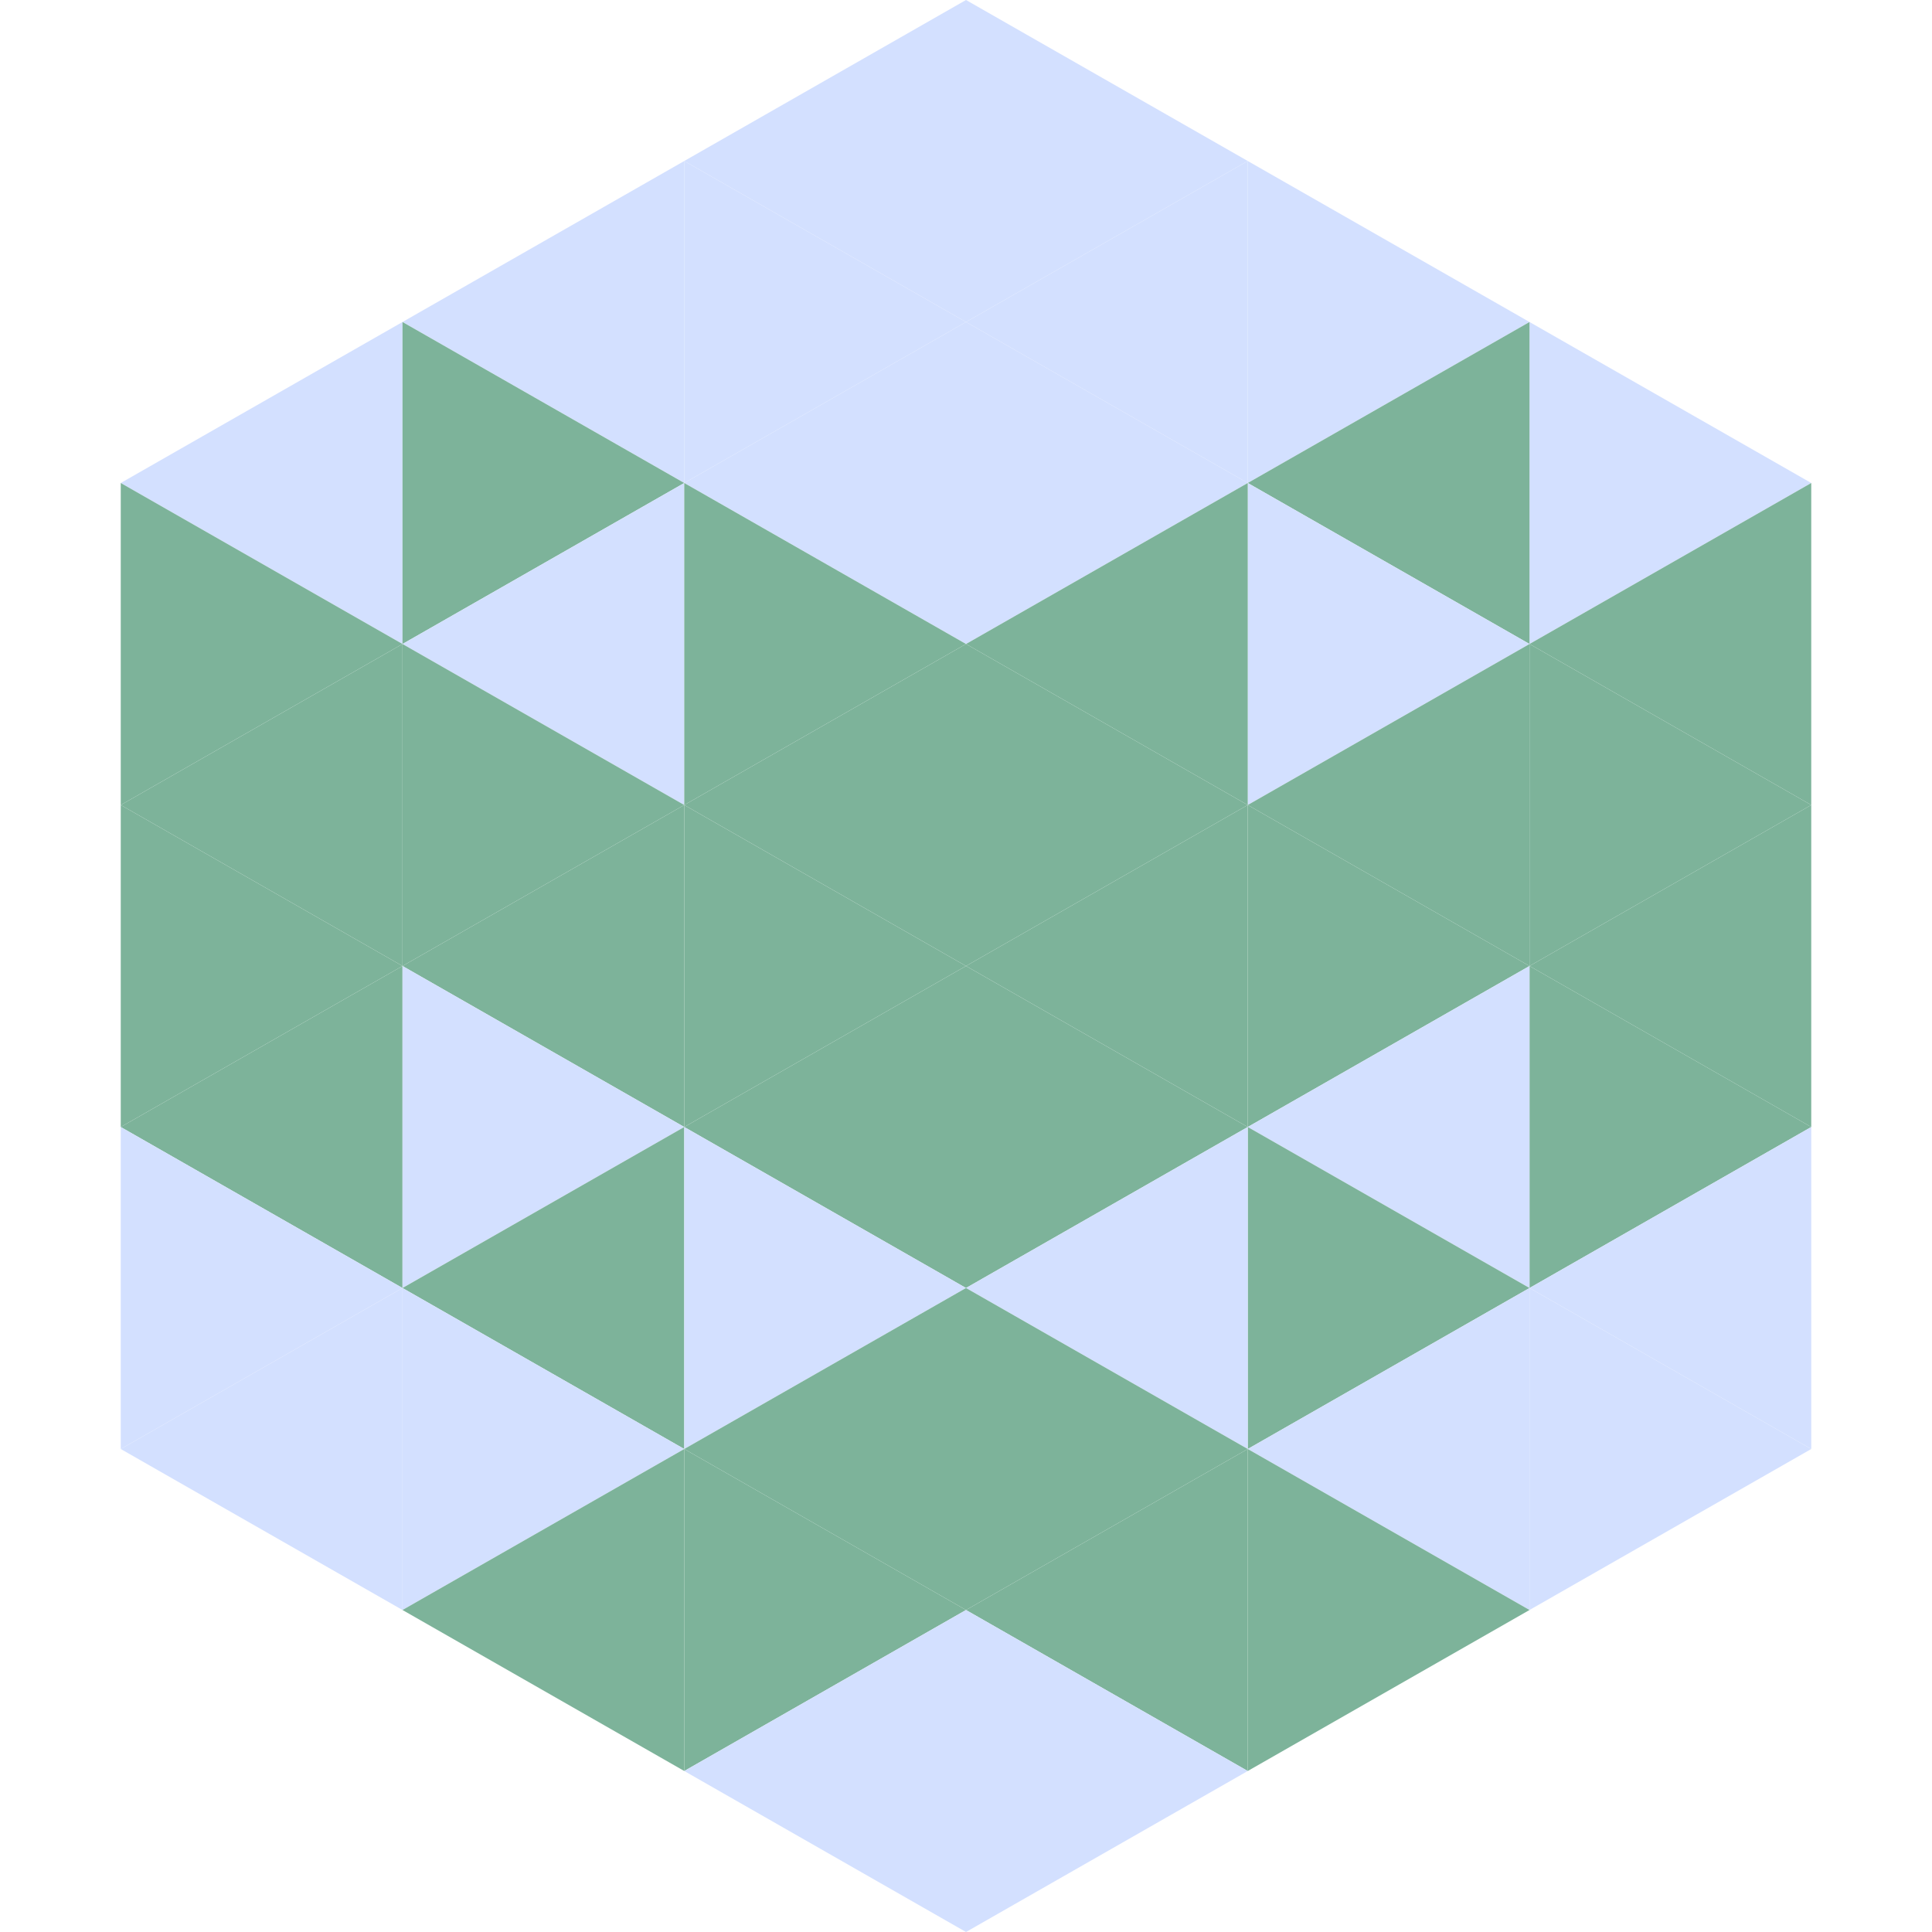
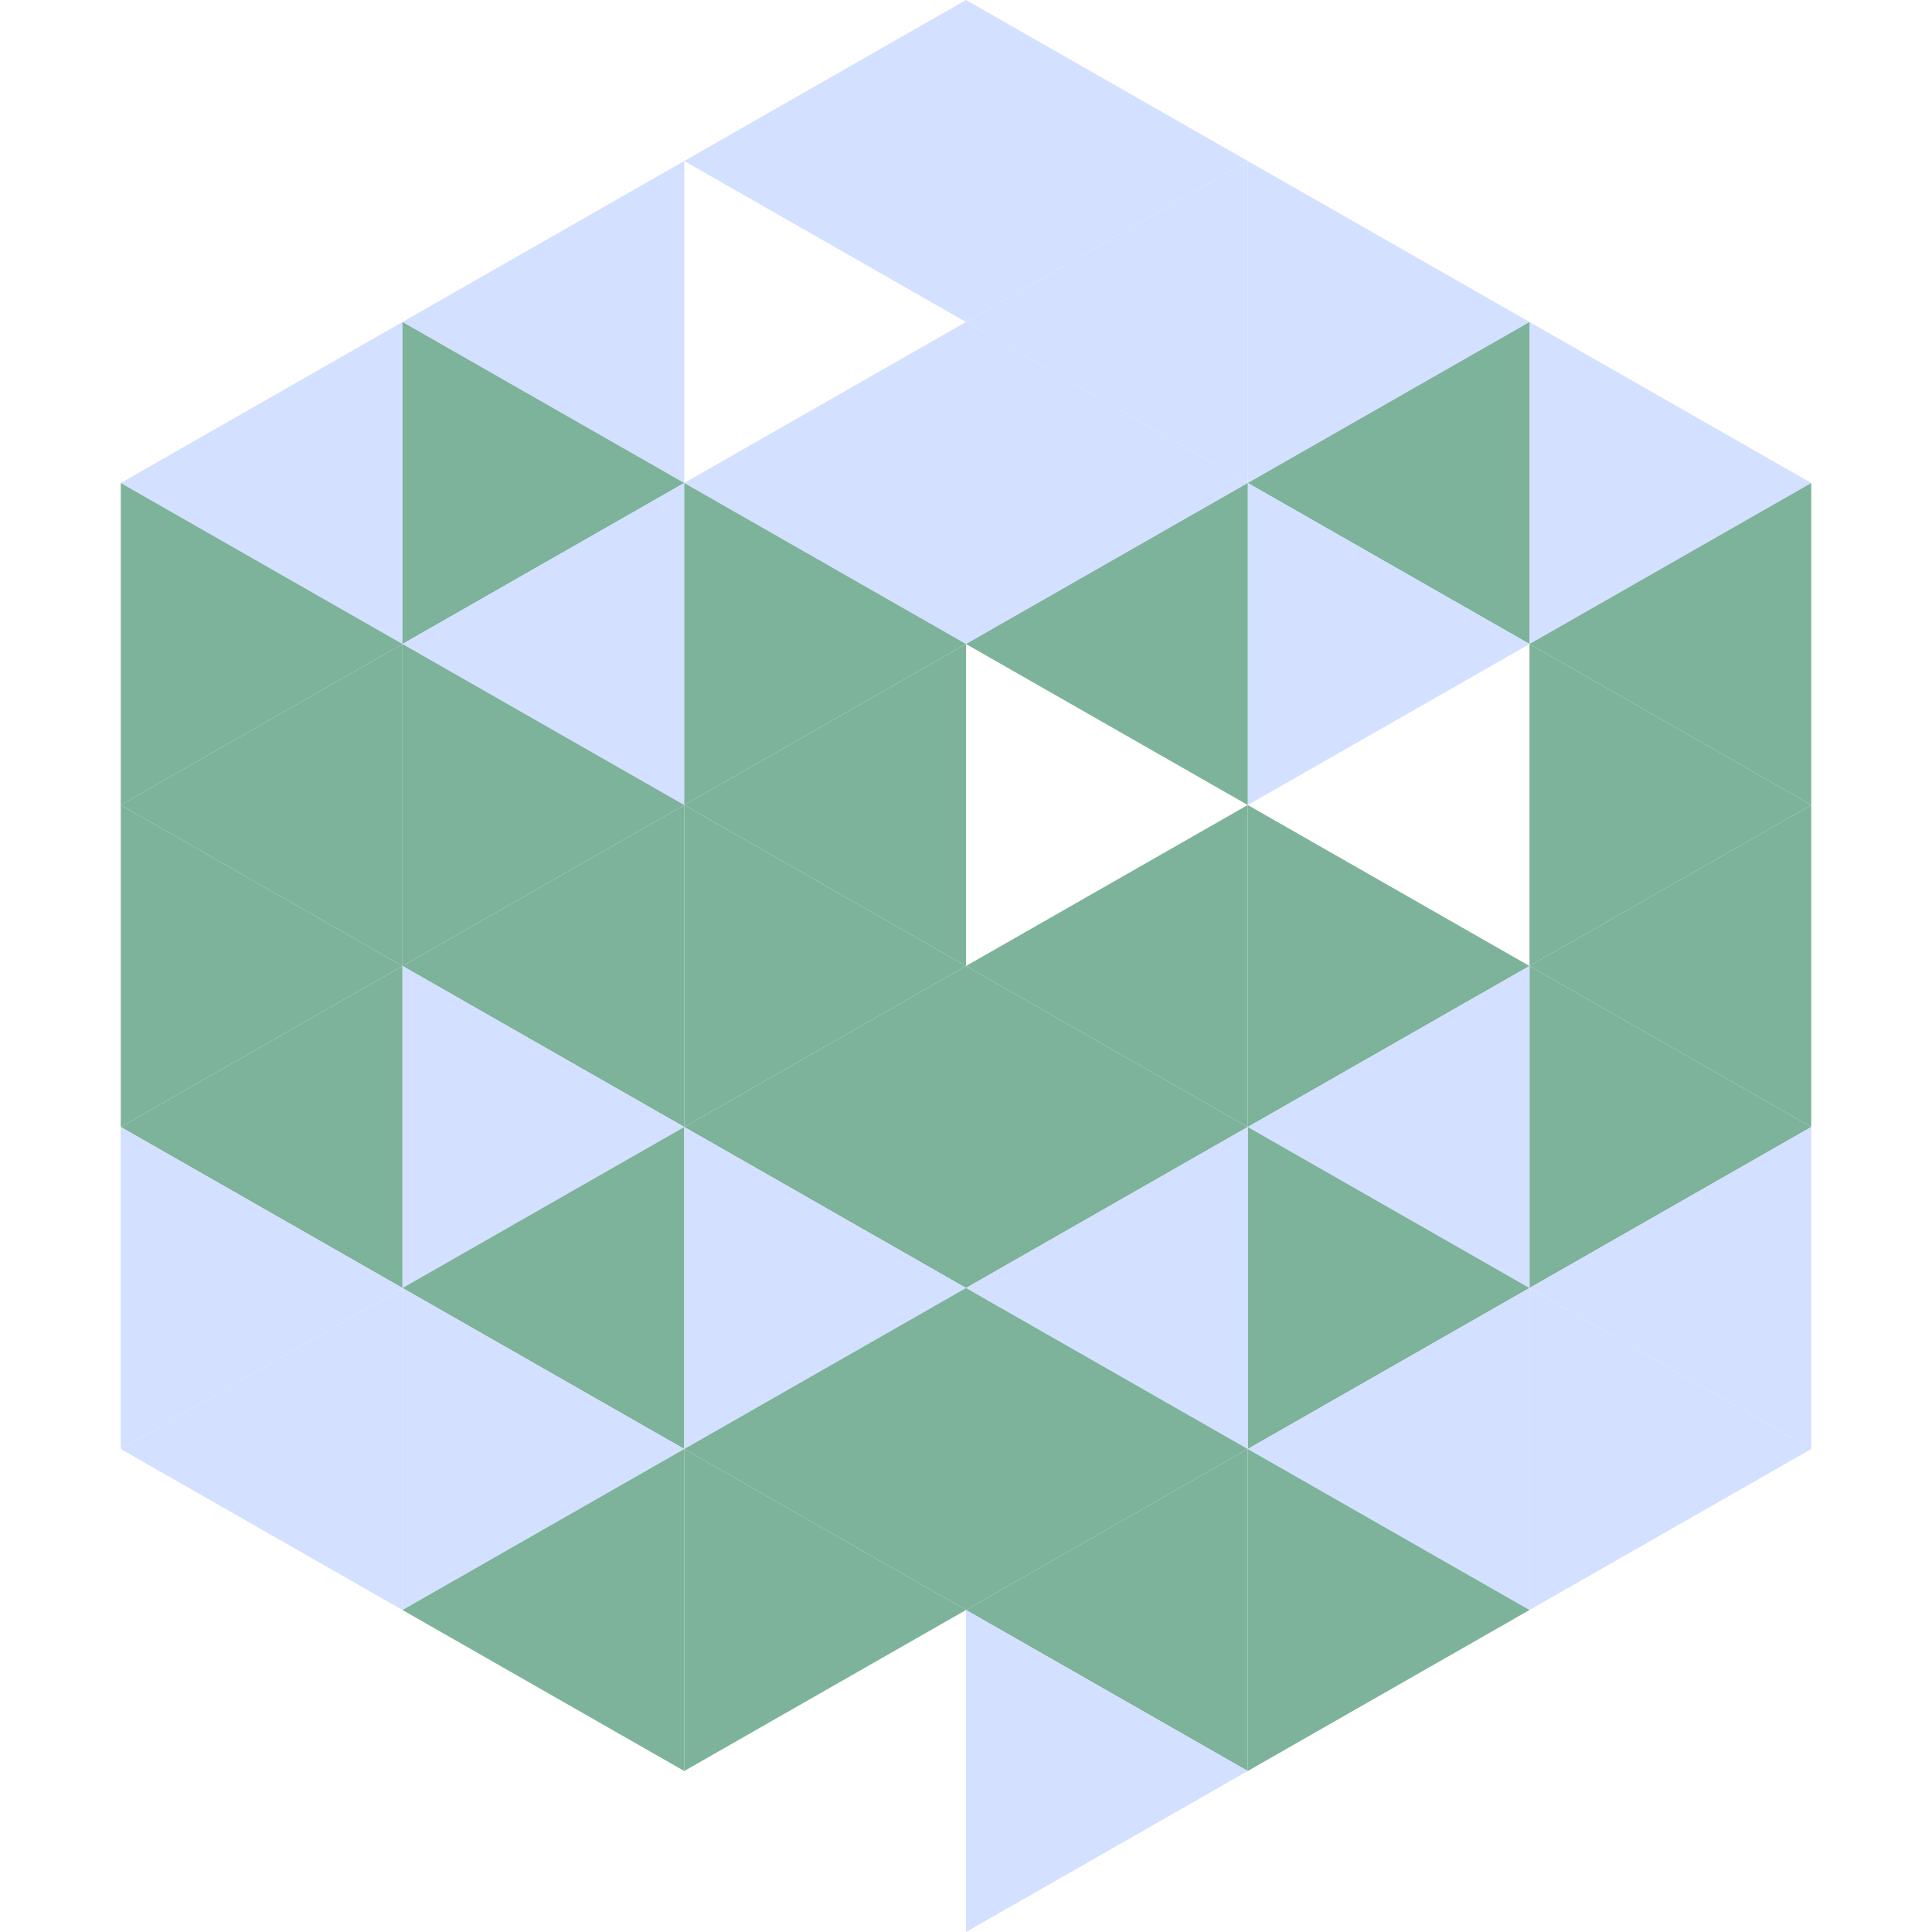
<svg xmlns="http://www.w3.org/2000/svg" width="240" height="240">
  <polygon points="50,40 15,60 50,80" style="fill:rgb(211,224,255)" />
  <polygon points="190,40 225,60 190,80" style="fill:rgb(211,224,255)" />
  <polygon points="15,60 50,80 15,100" style="fill:rgb(125,179,154)" />
  <polygon points="225,60 190,80 225,100" style="fill:rgb(125,179,154)" />
  <polygon points="50,80 15,100 50,120" style="fill:rgb(125,179,154)" />
  <polygon points="190,80 225,100 190,120" style="fill:rgb(125,179,154)" />
  <polygon points="15,100 50,120 15,140" style="fill:rgb(125,179,154)" />
  <polygon points="225,100 190,120 225,140" style="fill:rgb(125,179,154)" />
  <polygon points="50,120 15,140 50,160" style="fill:rgb(125,179,154)" />
  <polygon points="190,120 225,140 190,160" style="fill:rgb(125,179,154)" />
  <polygon points="15,140 50,160 15,180" style="fill:rgb(211,224,255)" />
  <polygon points="225,140 190,160 225,180" style="fill:rgb(211,224,255)" />
  <polygon points="50,160 15,180 50,200" style="fill:rgb(211,224,255)" />
  <polygon points="190,160 225,180 190,200" style="fill:rgb(211,224,255)" />
  <polygon points="15,180 50,200 15,220" style="fill:rgb(255,255,255); fill-opacity:0" />
  <polygon points="225,180 190,200 225,220" style="fill:rgb(255,255,255); fill-opacity:0" />
  <polygon points="50,0 85,20 50,40" style="fill:rgb(255,255,255); fill-opacity:0" />
  <polygon points="190,0 155,20 190,40" style="fill:rgb(255,255,255); fill-opacity:0" />
  <polygon points="85,20 50,40 85,60" style="fill:rgb(211,224,255)" />
  <polygon points="155,20 190,40 155,60" style="fill:rgb(211,224,255)" />
  <polygon points="50,40 85,60 50,80" style="fill:rgb(125,179,154)" />
  <polygon points="190,40 155,60 190,80" style="fill:rgb(125,179,154)" />
  <polygon points="85,60 50,80 85,100" style="fill:rgb(211,224,255)" />
  <polygon points="155,60 190,80 155,100" style="fill:rgb(211,224,255)" />
  <polygon points="50,80 85,100 50,120" style="fill:rgb(125,179,154)" />
-   <polygon points="190,80 155,100 190,120" style="fill:rgb(125,179,154)" />
  <polygon points="85,100 50,120 85,140" style="fill:rgb(125,179,154)" />
  <polygon points="155,100 190,120 155,140" style="fill:rgb(125,179,154)" />
  <polygon points="50,120 85,140 50,160" style="fill:rgb(211,224,255)" />
  <polygon points="190,120 155,140 190,160" style="fill:rgb(211,224,255)" />
  <polygon points="85,140 50,160 85,180" style="fill:rgb(125,179,154)" />
  <polygon points="155,140 190,160 155,180" style="fill:rgb(125,179,154)" />
  <polygon points="50,160 85,180 50,200" style="fill:rgb(211,224,255)" />
  <polygon points="190,160 155,180 190,200" style="fill:rgb(211,224,255)" />
  <polygon points="85,180 50,200 85,220" style="fill:rgb(125,179,154)" />
  <polygon points="155,180 190,200 155,220" style="fill:rgb(125,179,154)" />
  <polygon points="120,0 85,20 120,40" style="fill:rgb(211,224,255)" />
  <polygon points="120,0 155,20 120,40" style="fill:rgb(211,224,255)" />
-   <polygon points="85,20 120,40 85,60" style="fill:rgb(211,224,255)" />
  <polygon points="155,20 120,40 155,60" style="fill:rgb(211,224,255)" />
  <polygon points="120,40 85,60 120,80" style="fill:rgb(211,224,255)" />
  <polygon points="120,40 155,60 120,80" style="fill:rgb(211,224,255)" />
  <polygon points="85,60 120,80 85,100" style="fill:rgb(125,179,154)" />
  <polygon points="155,60 120,80 155,100" style="fill:rgb(125,179,154)" />
  <polygon points="120,80 85,100 120,120" style="fill:rgb(125,179,154)" />
-   <polygon points="120,80 155,100 120,120" style="fill:rgb(125,179,154)" />
  <polygon points="85,100 120,120 85,140" style="fill:rgb(125,179,154)" />
  <polygon points="155,100 120,120 155,140" style="fill:rgb(125,179,154)" />
  <polygon points="120,120 85,140 120,160" style="fill:rgb(125,179,154)" />
  <polygon points="120,120 155,140 120,160" style="fill:rgb(125,179,154)" />
  <polygon points="85,140 120,160 85,180" style="fill:rgb(211,224,255)" />
  <polygon points="155,140 120,160 155,180" style="fill:rgb(211,224,255)" />
  <polygon points="120,160 85,180 120,200" style="fill:rgb(125,179,154)" />
  <polygon points="120,160 155,180 120,200" style="fill:rgb(125,179,154)" />
  <polygon points="85,180 120,200 85,220" style="fill:rgb(125,179,154)" />
  <polygon points="155,180 120,200 155,220" style="fill:rgb(125,179,154)" />
-   <polygon points="120,200 85,220 120,240" style="fill:rgb(211,224,255)" />
  <polygon points="120,200 155,220 120,240" style="fill:rgb(211,224,255)" />
  <polygon points="85,220 120,240 85,260" style="fill:rgb(255,255,255); fill-opacity:0" />
  <polygon points="155,220 120,240 155,260" style="fill:rgb(255,255,255); fill-opacity:0" />
</svg>